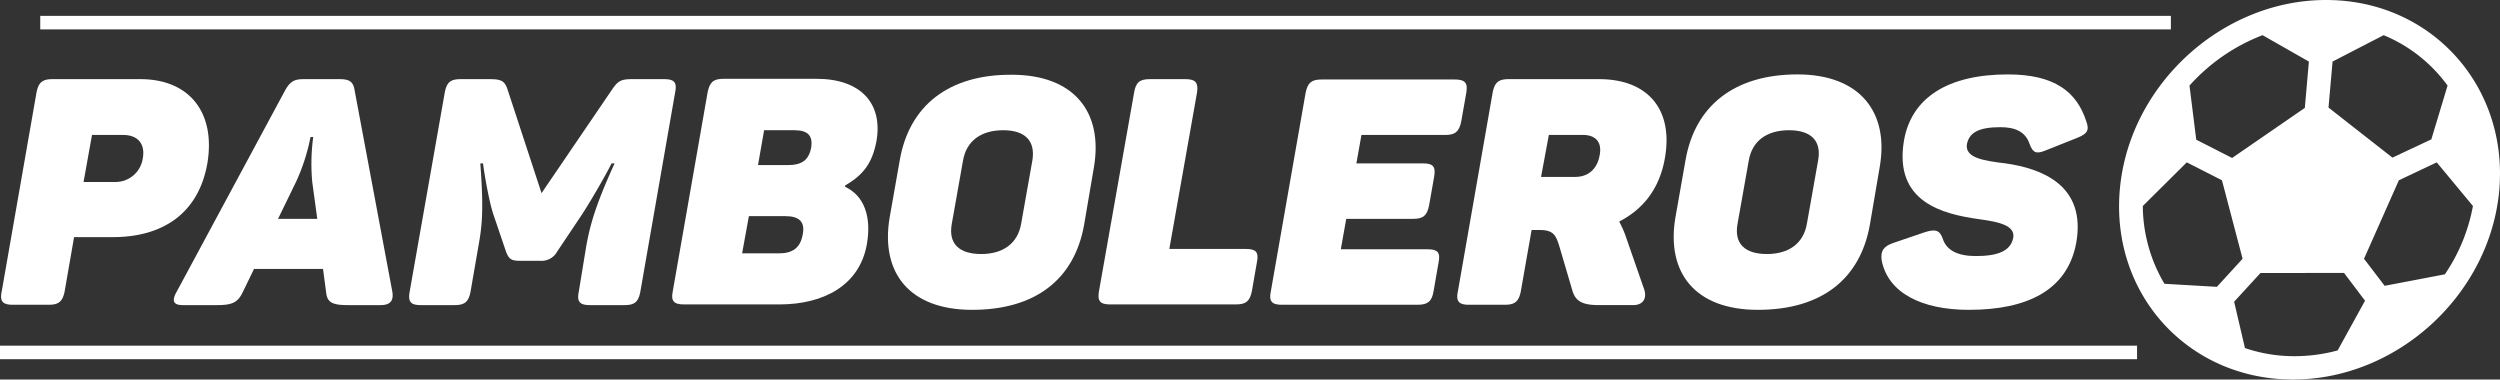
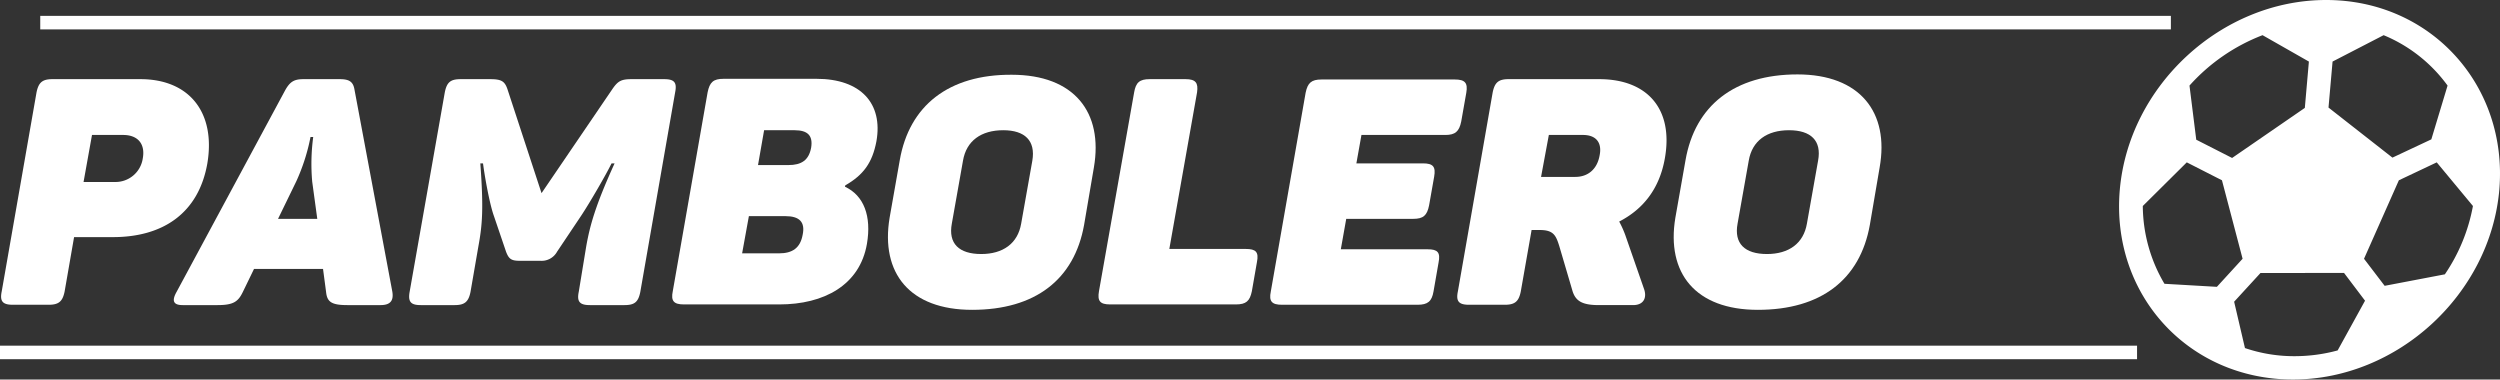
<svg xmlns="http://www.w3.org/2000/svg" viewBox="-2618 1409 739.101 112.2">
  <rect x="-2618" y="1409" width="739.101" height="112.2" fill="#333333" stroke="none" />
  <defs>
    <style>.cls-1{fill:#fff}</style>
  </defs>
  <g id="Group_106" data-name="Group 106" transform="translate(-2618 1409)">
    <path id="Path_20" data-name="Path 20" class="cls-1" d="M687.7 0c-30.9 0-58.3 25.2-61 56.1-2.7 31 20.3 56.1 51.2 56.1s58.3-25.2 61-56.1C741.5 25.2 718.6 0 687.7 0zm1.9 18.2l15.1-7.8a44.229 44.229 0 0118.9 14.9l-4.8 15.9-11.5 5.4-18.9-14.8zm-20.7-7.8l13.7 7.8-1.2 13.7-21.5 14.8-10.6-5.4-2-16a55.934 55.934 0 0121.6-14.9zm-29 73.5a45.586 45.586 0 01-6.4-23l13-12.9 10.4 5.3 6.1 23.2-7.6 8.3zm51.2 19.7a48.454 48.454 0 01-12.6 1.7 45.027 45.027 0 01-14.8-2.4l-3.2-13.7 7.8-8.5H693l6.2 8.2zm31.7-22.5L705 84.5l-6.1-8 10.3-23.2 11.2-5.3 10.7 12.9a52.764 52.764 0 01-8.3 20.2z" />
    <path id="Path_21" data-name="Path 21" class="cls-1" d="M3.8 90.1h10.6c3 0 4.1-1 4.7-3.9l2.8-16.1h11.5c14.7 0 25.3-7 27.9-21.8 2.5-14.9-5.2-24.9-19.8-24.9h-26c-3 0-4.1 1-4.7 3.9L.5 86.2c-.6 2.9.3 3.9 3.3 3.9zm23.4-50.2h9.2c4.5 0 6.6 2.8 5.8 7a8.142 8.142 0 01-8.3 6.9h-9.2z" />
    <path id="Path_22" data-name="Path 22" class="cls-1" d="M100.4 23.4H89.8c-2.7 0-4 .6-5.5 3.3L52.2 86.3c-1.4 2.5-1.1 3.9 1.8 3.9h10.3c4.7 0 6.1-1 7.5-3.9l3.3-6.8h20.4l.9 6.8c.3 2.9 1.5 3.9 6.3 3.9h9.8c2.9 0 3.9-1.3 3.5-3.9l-11.2-59.8c-.4-2.4-1.6-3.1-4.4-3.1zM82.2 64.7l5.4-11.1a58.214 58.214 0 004.2-13.1h.8a59.92 59.92 0 00-.3 13.2l1.5 11z" />
    <path id="Path_23" data-name="Path 23" class="cls-1" d="M171.1 86.3c-.6 2.9.3 3.9 3.3 3.9h10.2c3 0 4.1-.9 4.7-3.9l10.3-59c.6-3-.3-3.9-3.3-3.9h-9.5c-3.1 0-4.1.5-5.8 3l-20.9 30.7L150 26.3c-.8-2.3-1.8-2.9-5.1-2.9h-8.7c-3 0-4.1.9-4.7 3.9l-10.4 59c-.5 2.9.3 3.9 3.3 3.9h10c2.9 0 4.1-.9 4.7-3.9l2.3-13.3c1.2-6.5 1.6-11.2.6-24.7h.8c.4 3.3 1.9 11.9 3.2 15.5l3.6 10.6c.8 2.1 1.5 2.7 4 2.7h6.1a5.22 5.22 0 005-2.7l7.1-10.6c2.6-3.9 7.5-12.4 9-15.5h.9c-5.7 12.5-7.3 18.4-8.4 24.6z" />
    <path id="Path_24" data-name="Path 24" class="cls-1" d="M259.1 41.8c2-11.2-4.6-18.5-17.7-18.5h-27.5c-3 0-4.1 1-4.7 4l-10.3 58.8c-.6 2.9.3 3.9 3.3 3.9h28.2c13.2 0 23.8-5.7 25.9-17.9 1.4-8.2-.9-14.3-6.5-16.9l.1-.4c5.4-3.1 8-6.7 9.2-13zm-21.8 27.6c-.7 3.9-3 5.5-7 5.5h-10.9l2-11h10.8c4.1 0 5.9 1.7 5.1 5.5zm2.5-25.7c-.7 3.7-2.9 5.1-6.7 5.1h-9l1.8-10.3h9c3.9 0 5.5 1.6 4.9 5.2z" />
    <path id="Path_25" data-name="Path 25" class="cls-1" d="M266 47.4l-3 17c-2.7 16.3 5.9 27.2 24.4 27.2 18.6 0 30.2-8.9 33.1-25.1l2.9-17c2.8-16.3-5.8-27.4-24.3-27.4-18.6-.1-30.3 9.1-33.1 25.3zm39.2.1l-3.3 18.6c-1 5.9-5.4 9-11.8 9-6.6 0-9.8-3.1-8.7-9l3.3-18.6c1-5.9 5.4-9 11.9-9 6.4 0 9.6 3.1 8.6 9z" />
    <path id="Path_26" data-name="Path 26" class="cls-1" d="M350.5 23.4h-10.6c-3 0-4.1 1-4.6 3.9l-10.4 58.8c-.5 2.9.3 3.9 3.3 3.9h37.2c3 0 4.1-1 4.7-3.9l1.5-8.6c.6-3-.3-3.9-3.3-3.9h-22.6l8.2-46.3c.4-2.8-.4-3.9-3.4-3.9z" />
    <path id="Path_27" data-name="Path 27" class="cls-1" d="M427.3 39.9c2.9 0 4.1-1 4.7-4l1.5-8.5c.5-2.9-.4-3.9-3.4-3.9h-39.4c-3 0-4.1 1-4.7 3.9l-10.3 58.8c-.6 2.9.3 3.9 3.3 3.9h40.1c3 0 4.2-1 4.7-3.9l1.5-8.6c.6-3-.3-3.9-3.2-3.9h-25.7l1.6-9h19.8c3 0 4.1-1 4.7-4l1.5-8.5c.5-2.9-.3-3.9-3.3-3.9H401l1.5-8.4h24.8z" />
    <path id="Path_28" data-name="Path 28" class="cls-1" d="M492.2 46.8c2.6-14.6-5.2-23.4-19.4-23.4H446c-3 0-4.1 1-4.7 3.9L431 86.2c-.6 2.9.3 3.9 3.3 3.9h10.6c3 0 4.1-1 4.7-3.9l3.2-18.2h2.4c4.1 0 4.8 1.6 5.8 4.8l3.8 12.9c.9 3.3 2.9 4.5 7.9 4.5h10.1c3.1 0 4.1-2.1 3.3-4.6l-5.6-16.1a29.923 29.923 0 00-1.8-4c7-3.6 11.9-9.6 13.5-18.7zm-19.3-.8c-.7 3.9-3.3 6.3-7.2 6.3h-10.1l2.3-12.4H468c3.9 0 5.7 2.3 4.9 6.1z" />
    <path id="Path_29" data-name="Path 29" class="cls-1" d="M531.4 22c-18.6 0-30.3 9.2-33.1 25.4l-3 17c-2.7 16.3 5.9 27.2 24.4 27.2 18.6 0 30.2-8.9 33.1-25.1l2.9-17c2.9-16.3-5.8-27.5-24.3-27.5zm6.1 25.5l-3.3 18.6c-1 5.9-5.4 9-11.8 9-6.6 0-9.8-3.1-8.7-9l3.3-18.6c1-5.9 5.4-9 11.9-9s9.7 3.1 8.6 9z" />
-     <path id="Path_30" data-name="Path 30" class="cls-1" d="M591.4 37.6c4.3 0 7.4 1.3 8.6 4.9 1 2.7 2 3.1 4.7 2l9.3-3.7c3-1.2 3.8-2.2 2.8-4.9-2.8-8.7-9.3-13.9-23.2-13.9-17.9 0-28.5 7-30.7 19.5-3.1 18.3 11.5 21.8 22.2 23.3 6 .8 10.7 1.9 10.1 5.5-.8 4-4.7 5.4-11.1 5.4-5.3 0-8.6-1.7-9.7-5-.9-2.7-2.2-3-5.2-2.1l-9.4 3.2c-2.9 1-3.9 2.3-3.5 5.2 1.9 9.6 11.8 14.6 25.8 14.6 17.4 0 29.1-5.9 31.7-19.7 3.1-17.2-10.3-22.1-20.9-23.6-6.8-.8-12-1.7-11.4-5.7.7-3.4 3.5-5 9.9-5z" />
    <path id="Rectangle_39" data-name="Rectangle 39" class="cls-1" transform="translate(11.9 4.7)" d="M0 0h629.9v4H0z" />
    <path id="Rectangle_40" data-name="Rectangle 40" class="cls-1" transform="translate(0 102.2)" d="M0 0h631.8v4H0z" />
  </g>
</svg>